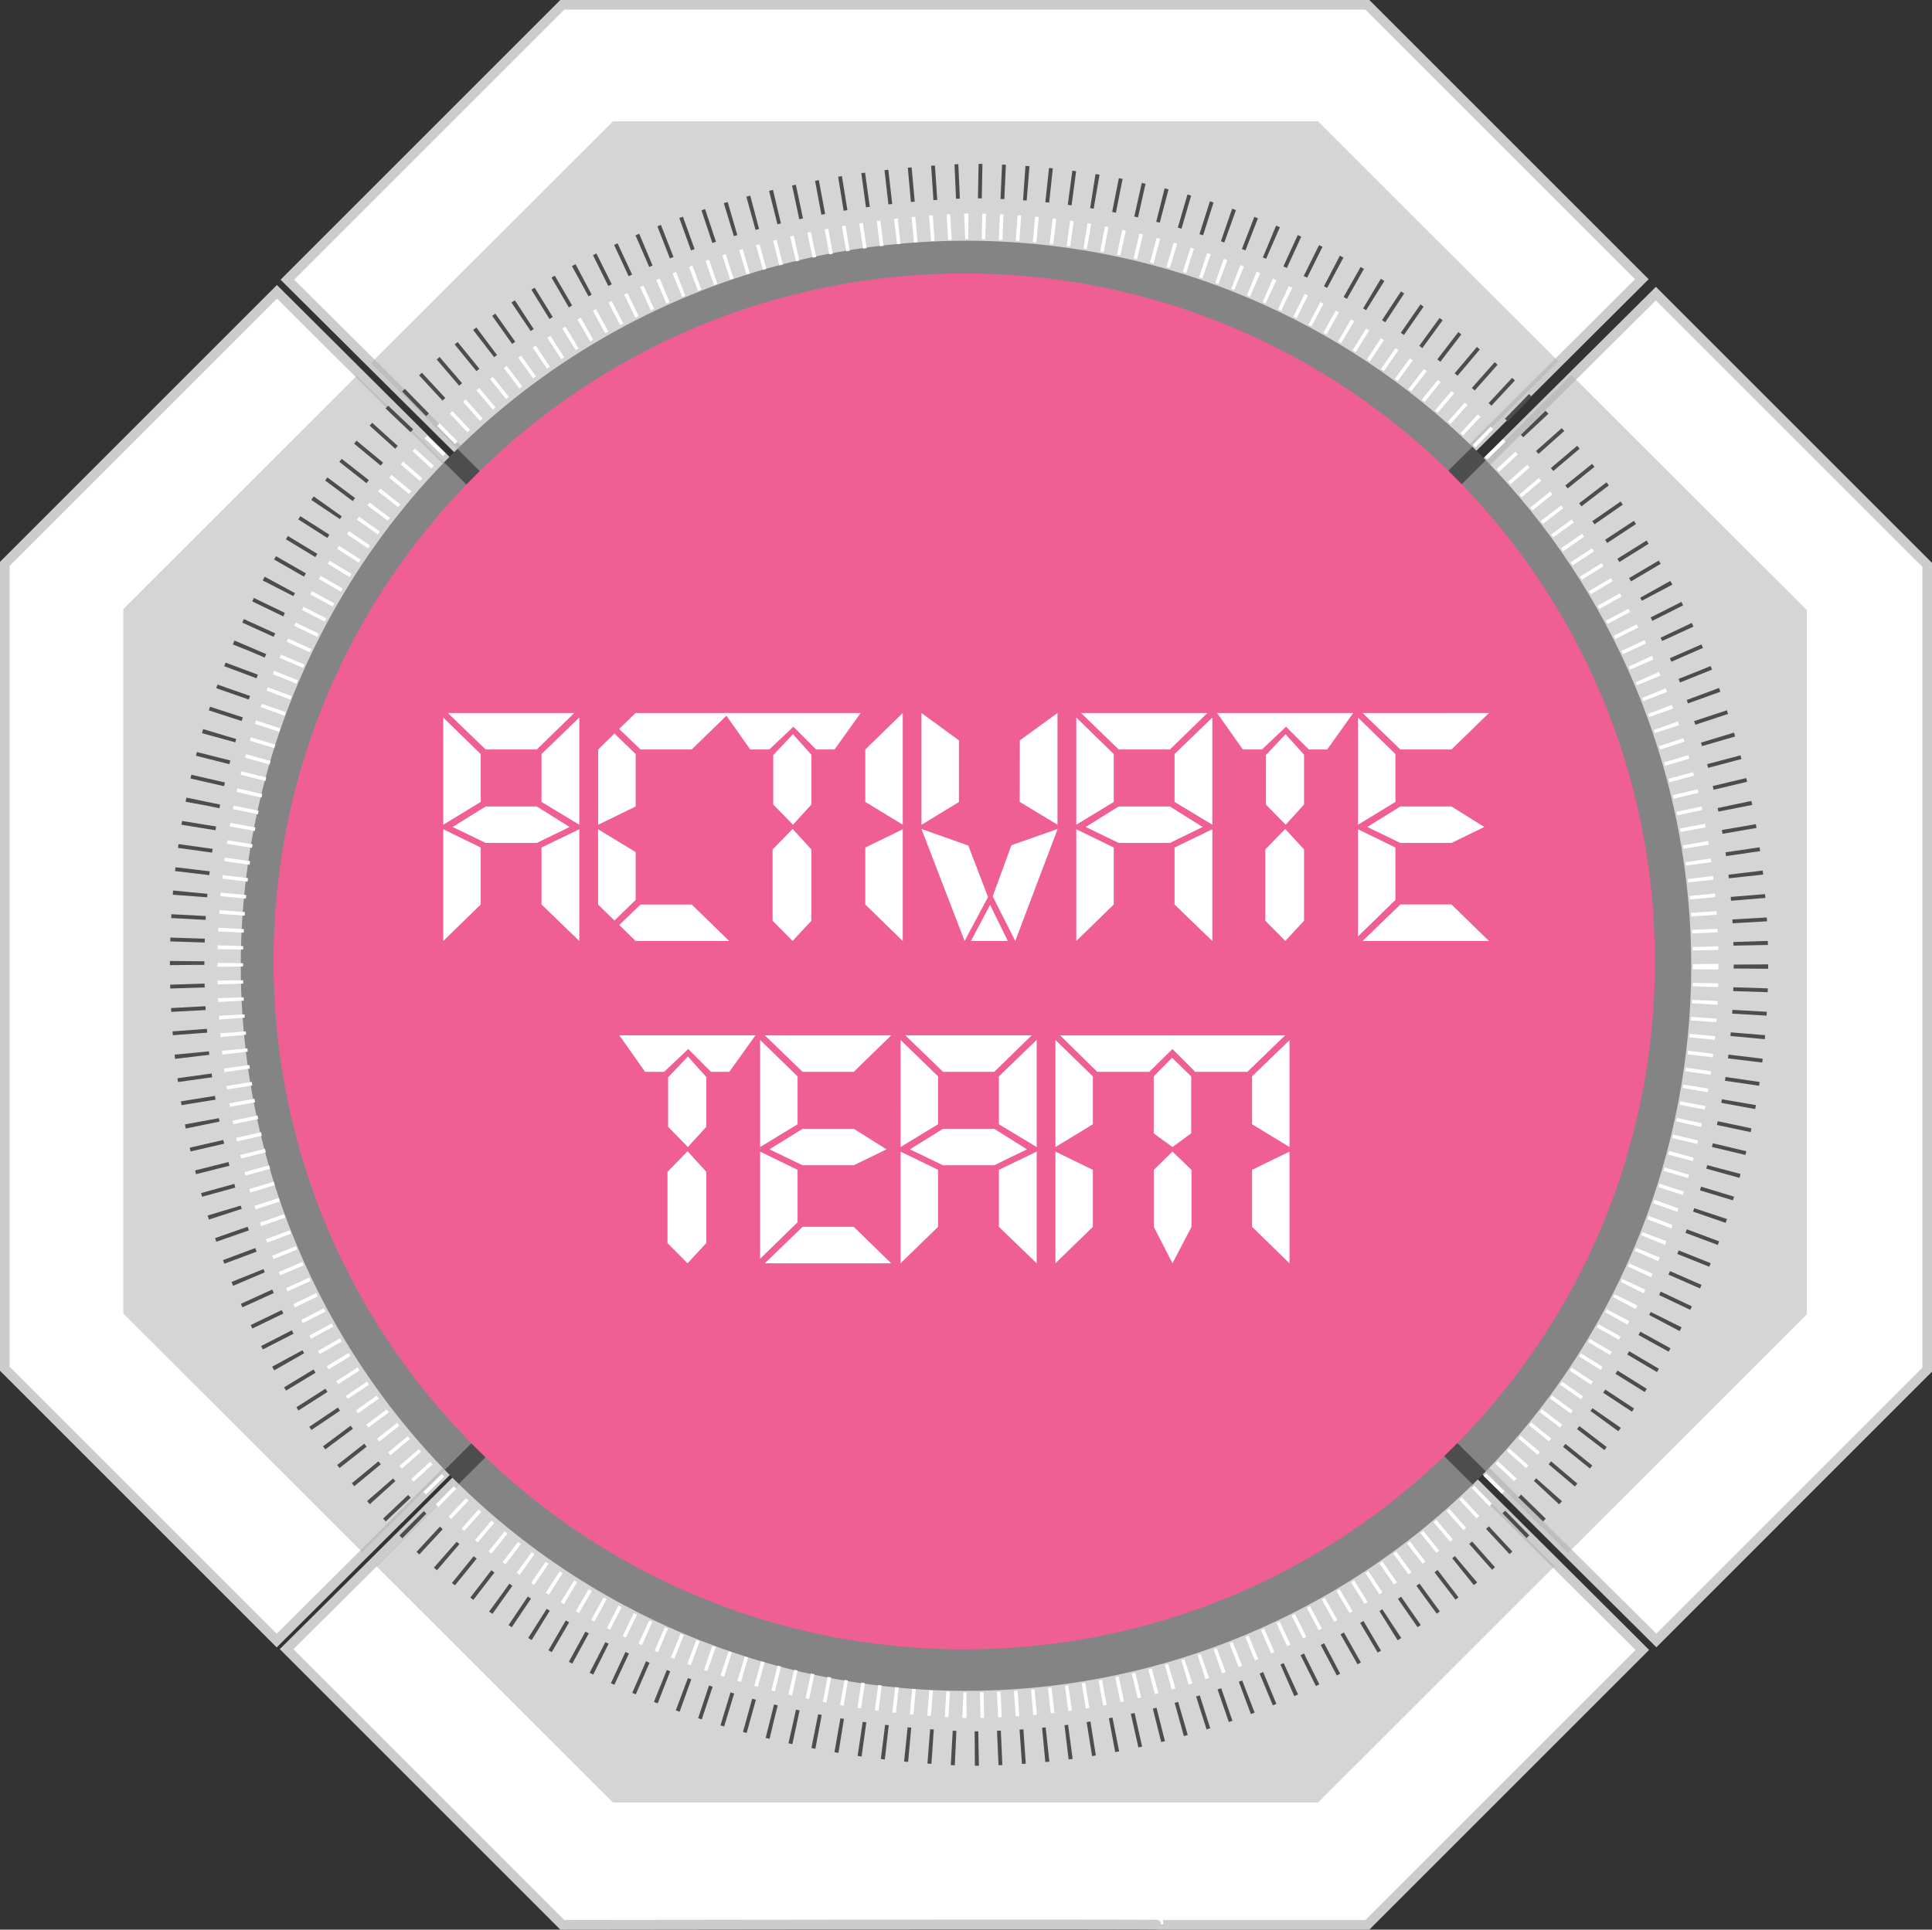
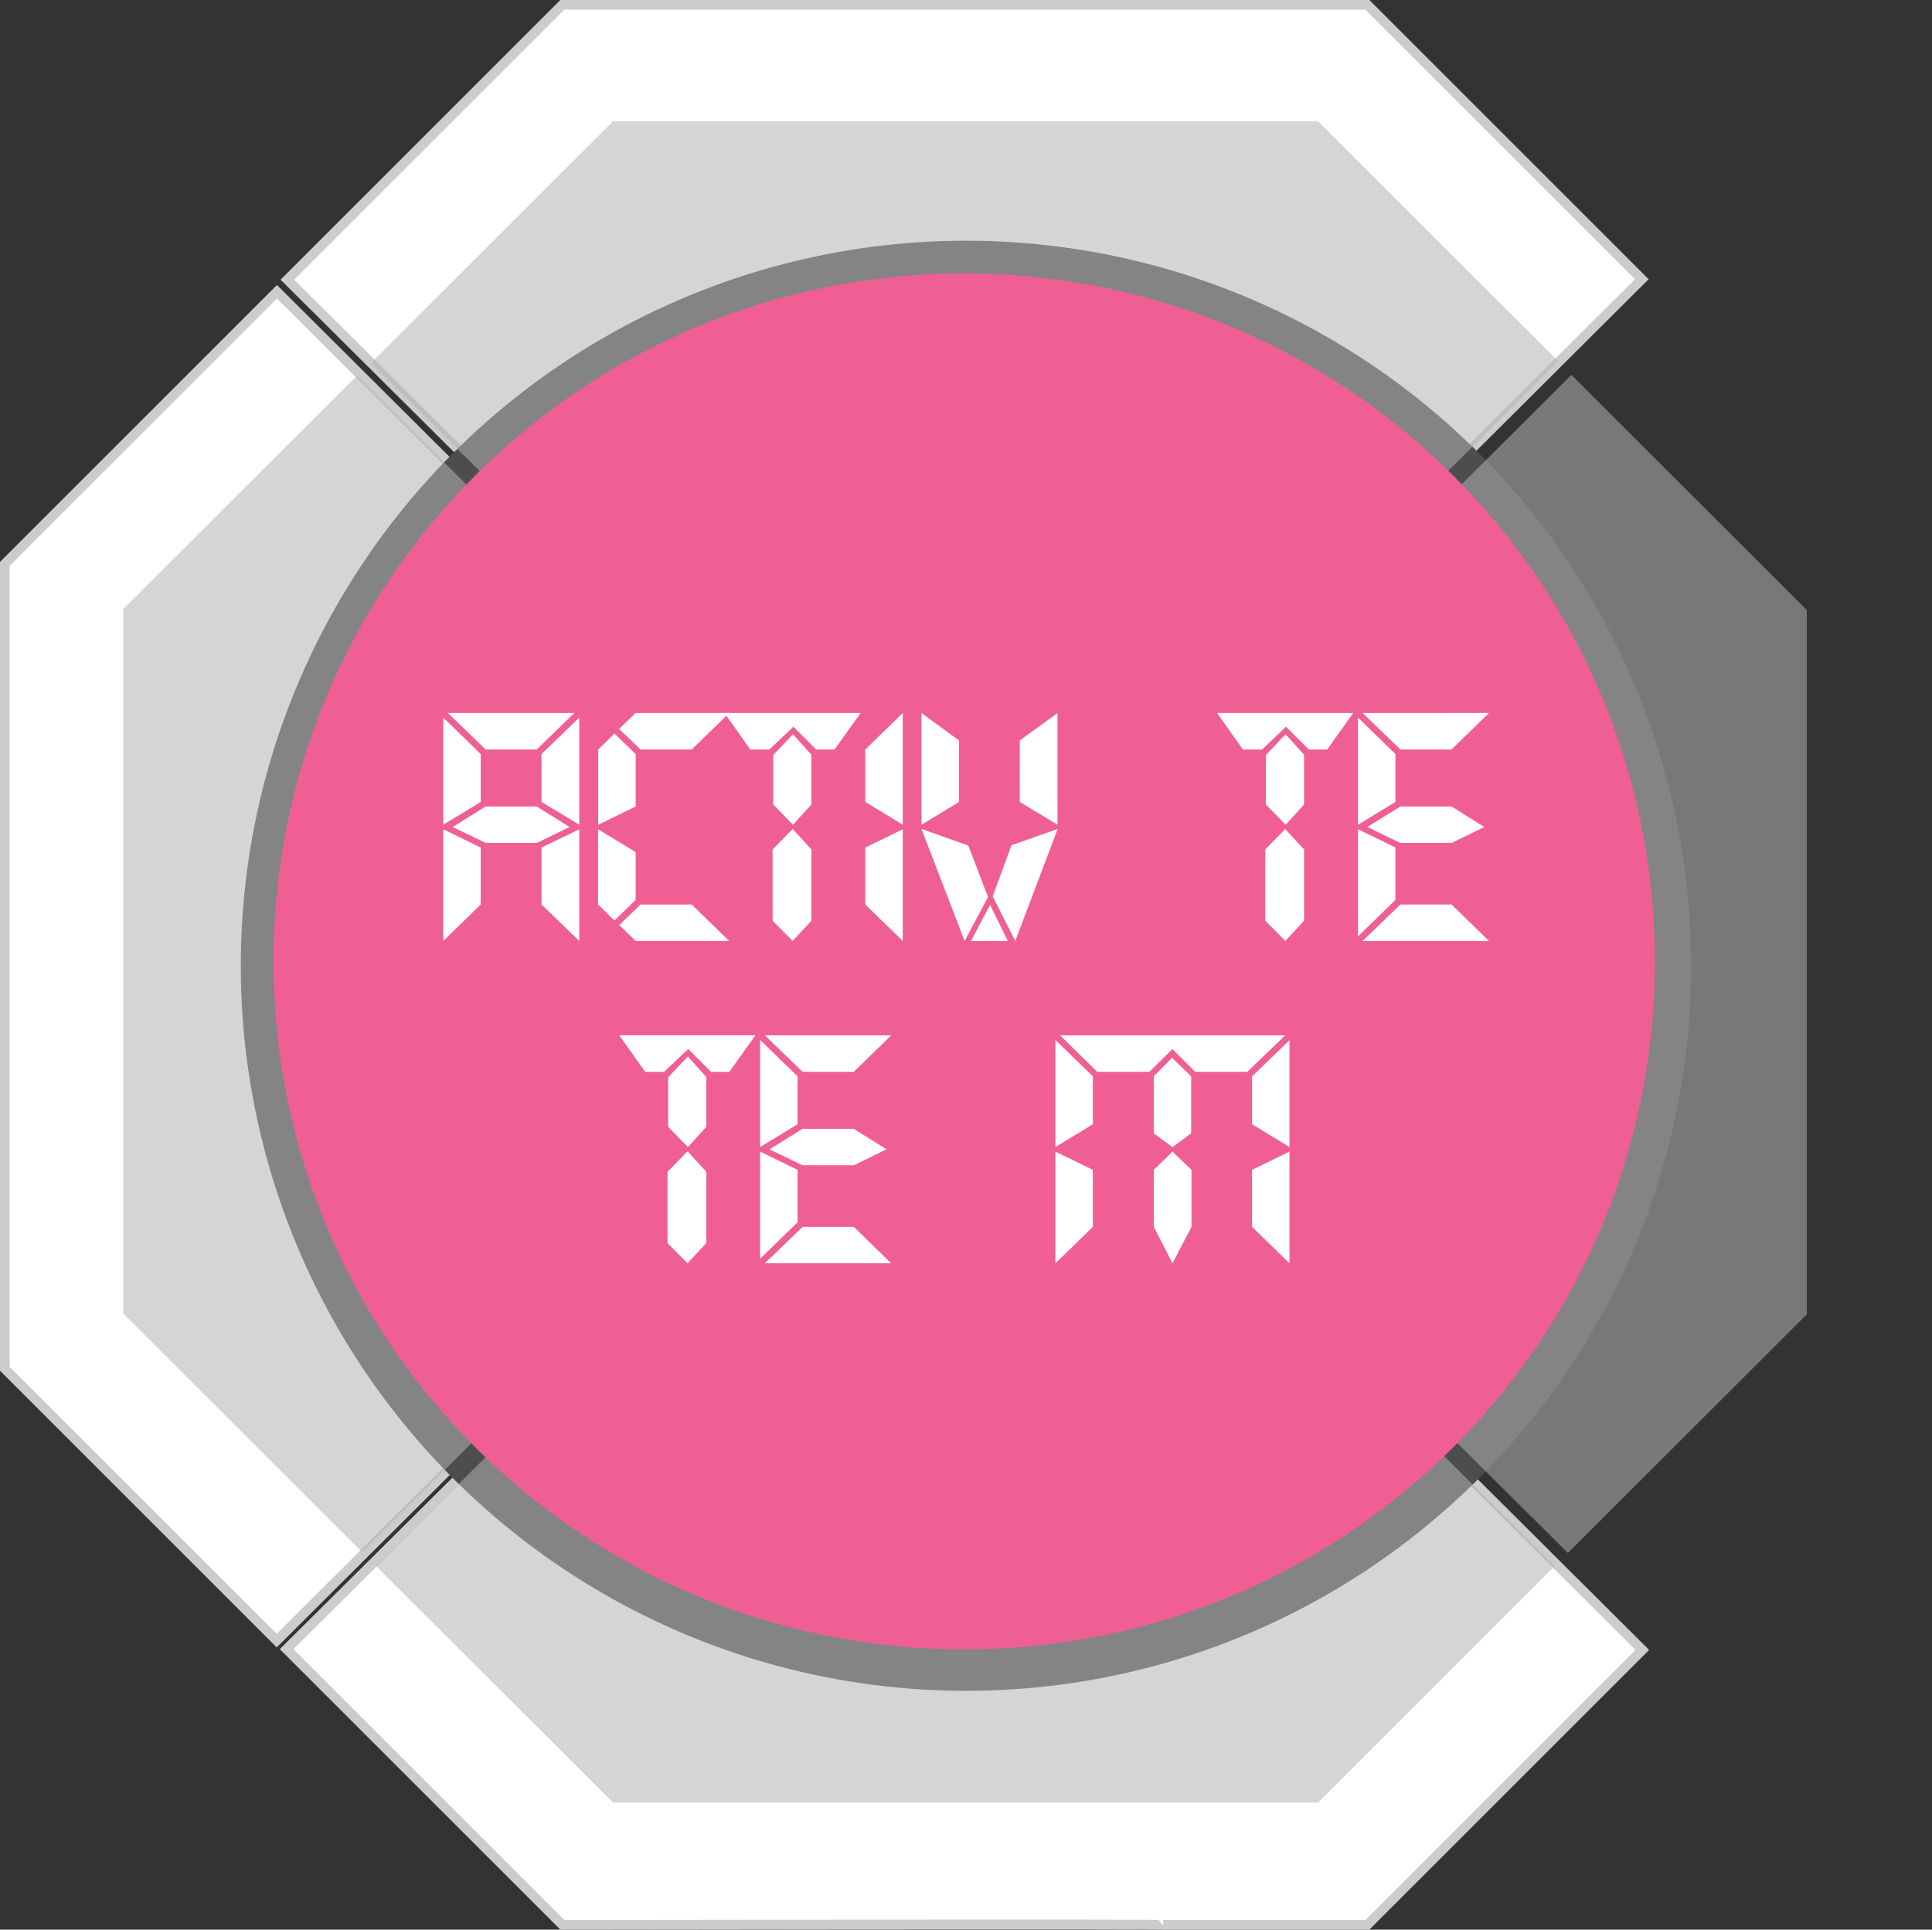
<svg xmlns="http://www.w3.org/2000/svg" width="1003" height="1002" viewBox="0 0 1003 1002">
  <rect x="0" y="0" width="1003" height="1002" fill="#333333" stroke="none" />
  <g style="isolation:isolate">
    <polygon points="852.36 144.99 709.87 2.5 291.93 2.5 149.19 145.24 501.04 494.99 852.36 144.99" fill="#fff" stroke="#ccc" stroke-miterlimit="10" stroke-width="5" />
    <polygon points="143.78 151.53 2.5 292.81 2.5 710.75 143.66 851.91 495.28 501.59 143.78 151.53" fill="#fff" stroke="#ccc" stroke-miterlimit="10" stroke-width="5" />
    <path d="M148.79,856.36,291.93,999.5s312-.49,311.94,0h106L852.61,856.76,500.92,506.5Z" fill="#fff" stroke="#ccc" stroke-miterlimit="10" stroke-width="5" />
-     <polygon points="1000.5 293.31 859.66 152.47 507.91 501.97 859.9 851.86 1000.5 711.25 1000.5 293.31" fill="#fff" stroke="#ccc" stroke-miterlimit="10" stroke-width="5" />
    <circle cx="501.5" cy="501.5" r="376.5" fill="#4d4d4d" />
    <g opacity="0.91">
      <polygon points="808.94 187.57 684.27 63 318.21 63 192.6 188.5 500.79 494.84 808.94 187.57" fill="#b3b3b3" opacity="0.6" style="mix-blend-mode:multiply" />
    </g>
    <g opacity="0.91">
      <polygon points="938 316.79 815.78 194.67 507.65 501.92 813.99 806.43 938 682.52 938 316.79" fill="#b3b3b3" opacity="0.6" style="mix-blend-mode:multiply" />
    </g>
    <g opacity="0.91">
      <polygon points="195.36 813.26 318.21 936 684.27 936 807.16 813.22 500.81 508.69 195.36 813.26" fill="#b3b3b3" opacity="0.6" style="mix-blend-mode:multiply" />
    </g>
    <g opacity="0.91">
      <polygon points="185.29 195.1 64 316.29 64 682.02 188.05 805.97 493.46 501.43 185.29 195.1" fill="#b3b3b3" opacity="0.6" style="mix-blend-mode:multiply" />
    </g>
    <path d="M859.16,499.22c0,197.31-160.54,357.25-358.58,357.25S142,696.53,142,499.22,302.54,142,500.58,142s358.58,160,358.58,357.25" fill="#f05f94" />
    <path d="M230.12,372.62l19.45,18.94v24.86l-19.45,11.84Zm0,58,19.45,9.47v29.59l-19.45,18.94Zm22-41.44-19.62-18.94h65.63l-19.45,18.94Zm0,29.6h26.56l17,10.65-17,8.29H252.17L235,429.44Zm29-27.23,19.62-18.94v55.64l-19.62-11.84Zm0,48.54,19.62-9.47v58l-19.62-18.94Z" fill="#fff" />
    <path d="M319,380.91,330,391.56v27.23l-19.45,9.47V389.19Zm-8.51,49.72L330,442.46v24.86L319,478l-8.51-8.29Zm10.94-52.09,8.51-8.29h48.61l-19.45,18.94H332.55Zm11.11,91.15h26.56l19.45,18.94H330l-8.51-8.29Z" fill="#fff" />
    <path d="M389.5,389.19l-13.37-18.94h70.66l-13.54,18.94H423.7l-11.81-11.83-12.5,11.83Zm22,41.27,9.73,10.65v37l-9.73,10.49-10.41-10.49v-37Zm.18-49.21,9.55,10.65v25.87l-9.55,10.49-10.25-10.49v-25.7Z" fill="#fff" />
    <path d="M449.22,389.19l19.44-18.94v58l-19.44-11.84Zm0,50.91,19.44-9.47v58l-19.44-18.94Z" fill="#fff" />
    <path d="M478.38,370.25l19.45,14.21v32l-19.45,11.84Zm0,60.21,24.31,8.62,10.24,26.72-12.15,22.83Zm25.7,58.17L514,469.86l9.21,18.77Zm11.28-23.17,9.72-26.55,24-8.45-22,58.17Zm14.07-81L549,370.25v58l-19.61-11.84Z" fill="#fff" />
-     <path d="M558.77,372.62l19.44,18.94v24.86l-19.44,11.84Zm0,58,19.44,9.47v29.59l-19.44,18.94Zm22-41.44L561.2,370.25h65.62l-19.44,18.94Zm0,29.6h26.57l17,10.65-17,8.29H580.81l-17.18-8.29Zm29-27.23,19.61-18.94v55.64l-19.61-11.84Zm0,48.54,19.61-9.47v58l-19.61-18.94Z" fill="#fff" />
    <path d="M645.22,389.19l-13.36-18.94h70.66L689,389.19h-9.55l-11.8-11.83-12.5,11.83Zm22,41.27L677,441.11v37l-9.72,10.49-10.41-10.49v-37Zm.18-49.21L677,391.9v25.87l-9.54,10.49L657.2,417.77v-25.7Z" fill="#fff" />
    <path d="M705,372.62l19.44,18.94v24.86L705,428.26Zm0,58,19.44,9.47v27.22L705,486.26Zm22-41.44-19.61-18.94H773l-19.44,18.94Zm0,80.5h26.57L773,488.63H707.38Zm0-50.9h26.57l17,10.65-17,8.29H727l-17.18-8.29Z" fill="#fff" />
    <path d="M334.89,556.56l-13.36-18.94h70.66l-13.55,18.94H369.1l-11.81-11.84-12.5,11.84Zm22.05,41.26,9.73,10.66v37L356.94,656l-10.41-10.48v-37Zm.18-49.21,9.55,10.66v25.87l-9.55,10.48-10.25-10.48V559.43Z" fill="#fff" />
    <path d="M394.62,540l19.44,18.94v24.86l-19.44,11.83Zm0,58,19.44,9.47v27.23l-19.44,18.94Zm22.05-41.43-19.62-18.94h65.62l-19.44,18.94Zm0,80.49h26.56L462.67,656H397.05Zm0-50.9h26.56l17,10.66-17,8.28H416.67l-17.19-8.28Z" fill="#fff" />
-     <path d="M467.53,540,487,558.93v24.86l-19.45,11.83Zm0,58L487,607.46v29.59L467.53,656Zm22.05-41.43L470,537.62h65.63l-19.45,18.94Zm0,29.59h26.56l17,10.66-17,8.28H489.58l-17.19-8.28Zm29-27.22L538.19,540v55.63l-19.61-11.83Zm0,48.53L538.19,598v58l-19.61-18.94Z" fill="#fff" />
    <path d="M547.92,540l19.44,18.94v24.86l-19.44,11.83Zm0,58,19.44,9.47v29.59L547.92,656Zm21.7-41.43-19.27-18.94H667.19l-19.62,18.94H620.48l-11.8-11.84-12,11.84Zm38.88-7.27,9.9,9.64v29.59l-9.72,7.1-9.72-7.1V558.93Zm.18,48.7,9.89,9.47v29.59L608.68,656,599,637.05V607.46ZM650,558.93l19.44-18.77v55.46L650,583.79Zm0,48.53L669.44,598v58L650,637.05Z" fill="#fff" />
-     <path d="M909,501c0,224.78-182.22,407-407,407C-37.88,886.56-37.72,115.36,502,94c224.78,0,407,182.22,407,407Z" fill="none" stroke="#4d4d4d" stroke-miterlimit="10" stroke-width="17.89" stroke-dasharray="1.99 9.96" />
-     <path d="M885.5,501.5c0,212.08-171.92,384-384,384-509.37-20.23-509.22-747.85,0-768,212.08,0,384,171.92,384,384Z" fill="none" stroke="#fff" stroke-miterlimit="10" stroke-width="13.26" stroke-dasharray="1.87 7.13" />
  </g>
</svg>